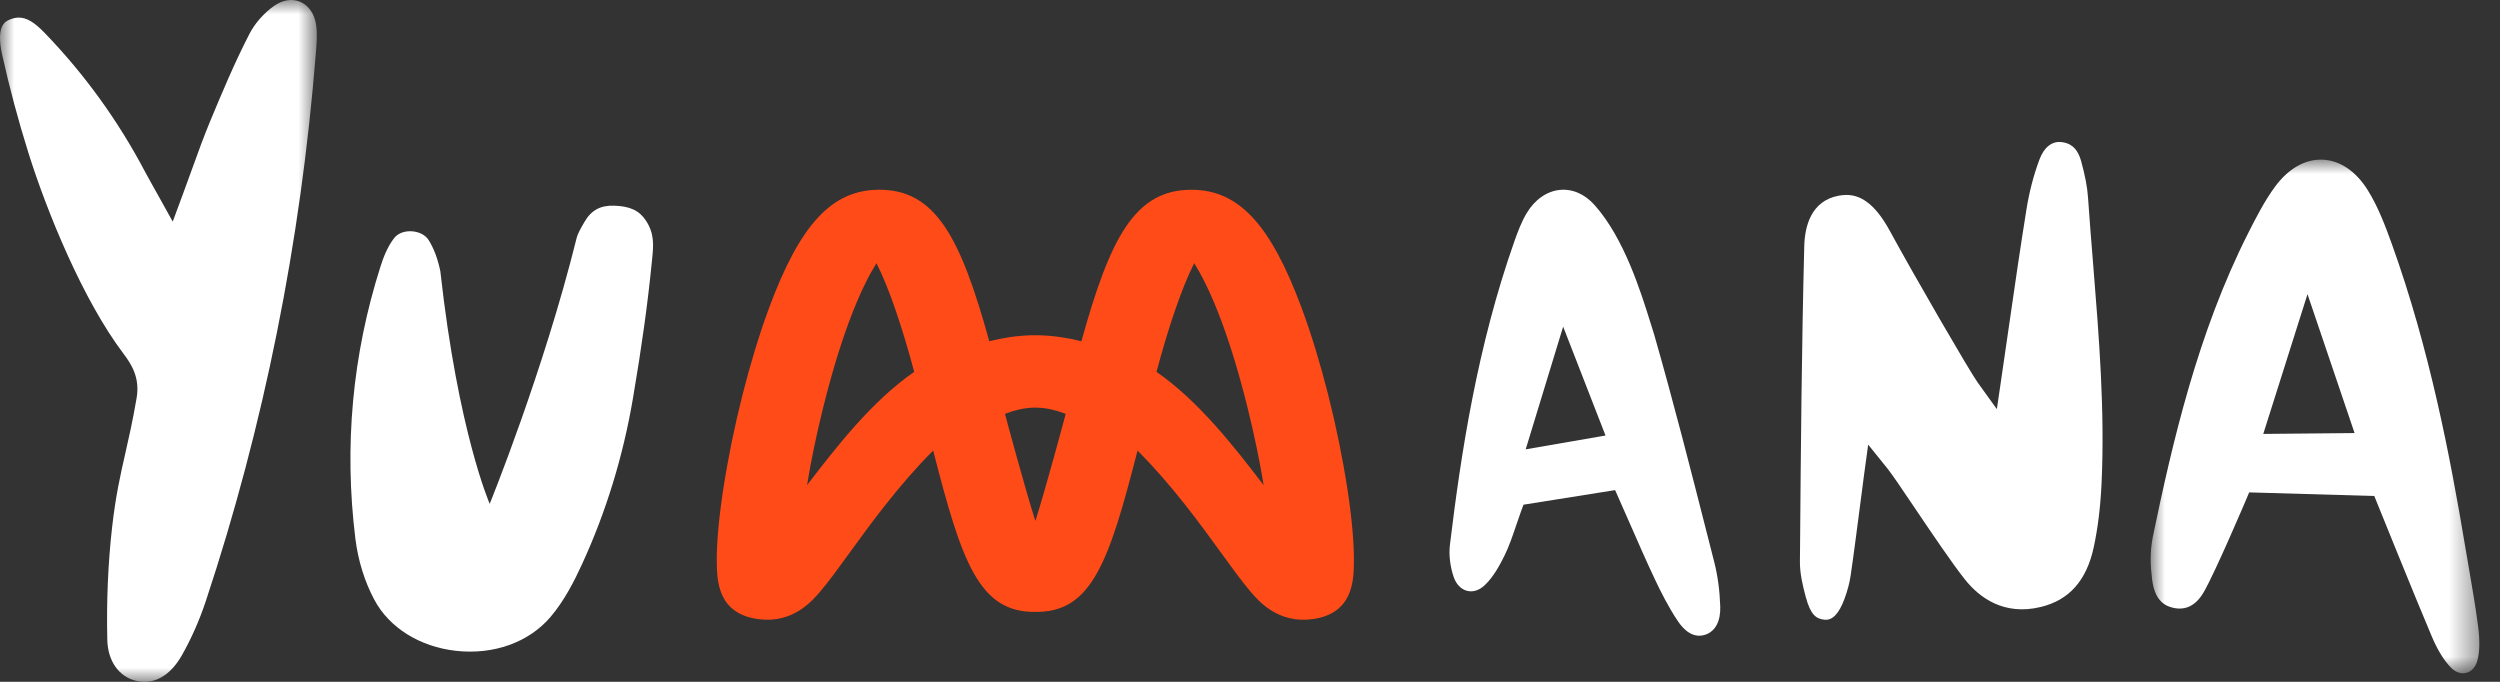
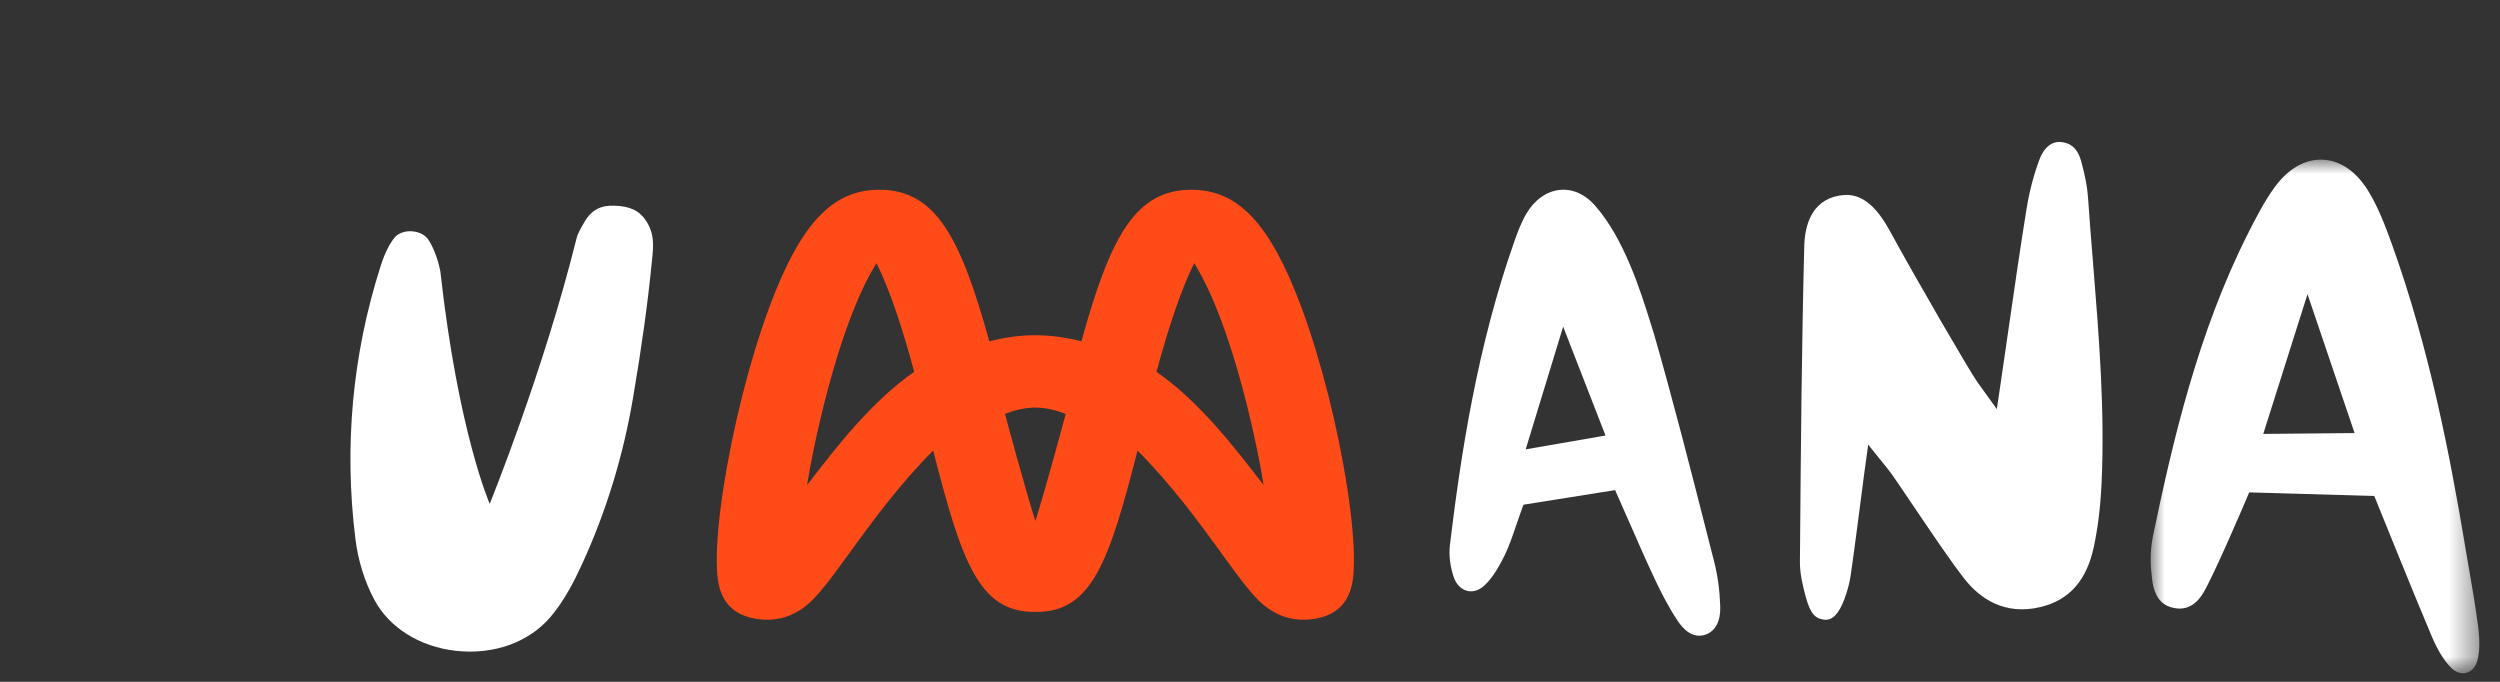
<svg xmlns="http://www.w3.org/2000/svg" xmlns:xlink="http://www.w3.org/1999/xlink" width="88px" height="24px" viewBox="0 0 88 24" version="1.1">
  <rect x="0" y="0" width="88" height="24" fill="#333333" stroke="none" />
  <title>Header Copy 2</title>
  <defs>
-     <polygon id="path-1" points="0 0 11.152 0 11.152 24 0 24" />
    <polygon id="path-3" points="0 0 11.57 0 11.57 18.08 0 18.08" />
  </defs>
  <g id="Baromètre-2024" stroke="none" stroke-width="1" fill="none" fill-rule="evenodd">
    <g id="Event---Pardot" transform="translate(-877, -1313)">
      <g id="Group-33" transform="translate(113, 1064)">
        <g id="Group-27-Copy" transform="translate(277, 78)">
          <g id="Group-24" transform="translate(362, 165)">
            <g id="Group-16" transform="translate(125, 6)">
              <g id="Group-4">
                <mask id="mask-2" fill="white">
                  <use xlink:href="#path-1" />
                </mask>
                <g id="Clip-3" />
-                 <path d="M10.566,0.063 C10.284,-0.056 9.951,-0.004 9.651,0.205 C9.298,0.452 8.973,0.819 8.783,1.188 C8.256,2.206 7.799,3.302 7.397,4.269 C7.177,4.796 6.985,5.327 6.763,5.943 C6.658,6.234 6.548,6.539 6.427,6.864 L6.08,7.801 L5.595,6.928 C5.507,6.769 5.435,6.641 5.374,6.533 C5.265,6.338 5.189,6.204 5.117,6.067 C4.164,4.254 2.967,2.598 1.56,1.146 C1.21,0.785 0.939,0.619 0.663,0.619 C0.553,0.619 0.441,0.646 0.323,0.698 C0.194,0.754 -0.15,0.905 0.074,1.918 C0.331,3.075 0.643,4.241 1.001,5.383 C1.655,7.466 2.922,10.564 4.341,12.442 C4.632,12.827 4.932,13.297 4.808,14.016 C4.672,14.809 4.54,15.391 4.412,15.954 C4.231,16.752 4.074,17.441 3.947,18.552 C3.803,19.822 3.746,21.157 3.777,22.521 C3.794,23.264 4.18,23.817 4.783,23.963 C5.414,24.116 5.989,23.795 6.404,23.062 C6.737,22.475 7.02,21.834 7.245,21.157 C9.285,15.009 10.588,8.524 11.117,1.882 L11.119,1.861 C11.146,1.518 11.175,1.163 11.124,0.855 C11.063,0.476 10.859,0.187 10.566,0.063" id="Fill-2" fill="#FFFFFF" mask="url(#mask-2)" />
              </g>
              <path d="M73.497,6.939 C73.472,6.583 73.396,6.183 73.259,5.682 C73.108,5.136 72.811,5.032 72.568,5.002 C72.232,4.96 71.949,5.184 71.789,5.614 C71.585,6.161 71.431,6.749 71.333,7.362 C71.117,8.7 70.922,10.047 70.716,11.474 C70.633,12.05 70.547,12.641 70.458,13.251 L70.289,14.401 L69.609,13.456 C69.326,13.063 67.363,9.675 66.521,8.125 C65.959,7.091 65.431,6.862 64.995,6.862 C64.896,6.862 64.803,6.874 64.714,6.89 C63.752,7.074 63.528,7.958 63.51,8.667 C63.419,12.187 63.39,15.769 63.362,19.234 L63.357,19.773 C63.354,20.177 63.452,20.603 63.56,21.003 C63.732,21.646 63.927,21.784 64.226,21.814 C64.504,21.843 64.733,21.597 64.922,21.089 C65.029,20.801 65.104,20.524 65.142,20.264 C65.229,19.69 65.412,18.275 65.522,17.429 C65.565,17.093 65.598,16.835 65.612,16.733 L65.76,15.651 L66.446,16.502 C66.597,16.69 66.941,17.199 67.375,17.844 C67.988,18.752 68.75,19.883 69.185,20.421 C69.674,21.027 70.533,21.683 71.837,21.365 C72.838,21.122 73.447,20.434 73.7,19.261 C73.844,18.592 73.934,17.863 73.974,17.033 C74.096,14.465 73.885,11.854 73.681,9.328 C73.617,8.546 73.552,7.736 73.497,6.939" id="Fill-5" fill="#FFFFFF" />
              <g id="Group-9" transform="translate(75.703, 5.619)">
                <mask id="mask-4" fill="white">
                  <use xlink:href="#path-3" />
                </mask>
                <g id="Clip-8" />
                <path d="M3.964,9.655 L5.521,4.735 L7.178,9.625 L3.964,9.655 Z M11.205,14.396 C11.161,14.143 11.117,13.89 11.075,13.638 C10.541,10.434 9.816,6.662 8.492,2.976 C8.263,2.34 8.01,1.669 7.647,1.083 C7.23,0.41 6.665,0.026 6.055,0.002 C5.444,-0.026 4.851,0.313 4.382,0.947 C4.008,1.453 3.704,2.053 3.435,2.583 C1.658,6.093 0.767,9.954 0.072,13.297 C-0.03,13.862 -0.011,14.289 0.053,14.791 C0.149,15.542 0.519,15.712 0.789,15.775 C1.231,15.877 1.593,15.695 1.863,15.233 C2.261,14.554 3.334,12.03 3.345,12.004 L3.468,11.713 L7.872,11.84 L7.985,12.12 C7.999,12.154 9.342,15.481 9.901,16.796 C10.099,17.263 10.323,17.627 10.567,17.877 C10.729,18.044 10.928,18.112 11.112,18.065 C11.298,18.018 11.44,17.86 11.5,17.633 C11.581,17.331 11.591,16.952 11.532,16.476 C11.445,15.784 11.323,15.078 11.205,14.396 L11.205,14.396 Z" id="Fill-7" fill="#FFFFFF" mask="url(#mask-4)" />
              </g>
              <path d="M21.618,7.24 C21.132,7.224 20.809,7.402 20.572,7.814 C20.454,8.021 20.339,8.206 20.294,8.391 C19.131,13.081 17.238,17.735 17.238,17.735 C17.238,17.735 16.126,15.206 15.5,9.548 C15.41,9.111 15.271,8.741 15.087,8.449 C14.976,8.273 14.748,8.155 14.491,8.141 C14.473,8.14 14.455,8.139 14.438,8.139 C14.203,8.139 13.996,8.226 13.877,8.377 C13.631,8.689 13.483,9.098 13.394,9.379 C12.403,12.486 12.106,15.711 12.51,18.966 C12.605,19.734 12.837,20.479 13.18,21.118 C13.705,22.098 14.778,22.767 16.05,22.909 C17.372,23.057 18.615,22.612 19.376,21.719 C19.868,21.14 20.215,20.453 20.488,19.858 C21.33,18.028 21.933,16.065 22.28,14.021 C22.591,12.195 22.802,10.67 22.944,9.224 L22.954,9.126 C23.003,8.646 23.045,8.231 22.735,7.763 C22.501,7.41 22.177,7.258 21.618,7.24" id="Fill-10" fill="#FFFFFF" />
              <path d="M53.704,15.817 L55.023,11.498 L56.514,15.33 L53.704,15.817 Z M60.12,18.914 C59.521,16.561 58.902,14.128 58.222,11.761 C58.189,11.659 58.149,11.531 58.107,11.394 C57.757,10.27 57.172,8.39 56.132,7.221 C55.785,6.831 55.349,6.64 54.904,6.685 C54.445,6.731 54.018,7.031 53.736,7.508 C53.56,7.803 53.428,8.149 53.312,8.478 C51.999,12.194 51.425,15.974 51.037,19.181 C50.995,19.527 51.044,19.939 51.17,20.311 C51.257,20.564 51.427,20.741 51.636,20.796 C51.845,20.851 52.065,20.783 52.257,20.604 C52.564,20.318 52.796,19.888 52.964,19.546 C53.119,19.228 53.237,18.883 53.361,18.517 C53.417,18.352 53.473,18.186 53.533,18.021 L53.627,17.765 L56.852,17.252 L56.994,17.573 C57.123,17.864 57.249,18.151 57.374,18.435 C57.669,19.109 57.948,19.746 58.247,20.381 C58.451,20.812 58.729,21.373 59.068,21.874 C59.268,22.17 59.6,22.491 60.04,22.337 C60.382,22.217 60.569,21.859 60.553,21.354 C60.535,20.793 60.464,20.267 60.343,19.79 L60.12,18.914 Z" id="Fill-12" fill="#FFFFFF" />
              <path d="M40.709,13.09 C41.101,11.618 41.575,10.175 42.036,9.264 C42.492,9.989 43.194,11.46 43.909,14.328 C44.159,15.335 44.348,16.265 44.481,17.079 C43.45,15.734 42.204,14.126 40.709,13.09 M36.445,18.338 C36.097,17.259 35.411,14.708 35.375,14.567 C35.713,14.436 36.051,14.358 36.384,14.348 C36.387,14.348 36.501,14.349 36.505,14.349 C36.838,14.359 37.175,14.437 37.513,14.568 C37.477,14.709 36.792,17.259 36.445,18.338 M28.408,17.078 C28.541,16.264 28.729,15.334 28.98,14.327 C29.694,11.459 30.397,9.988 30.852,9.264 C31.314,10.174 31.788,11.617 32.18,13.089 C30.685,14.125 29.438,15.733 28.408,17.078 M47.431,17.227 C47.099,15.054 46.494,12.661 45.812,10.825 C44.724,7.9 43.61,6.699 41.974,6.68 C39.936,6.656 39.068,8.4 38.066,12.013 C37.592,11.891 37.098,11.817 36.585,11.802 L36.304,11.801 C35.791,11.816 35.297,11.89 34.823,12.012 C33.821,8.399 32.953,6.655 30.915,6.679 C29.278,6.698 28.164,7.899 27.077,10.824 C26.395,12.66 25.79,15.053 25.458,17.226 C25.301,18.256 25.222,19.143 25.231,19.792 C25.24,20.424 25.256,21.601 26.691,21.794 C27.906,21.956 28.588,21.156 28.878,20.814 C29.179,20.461 29.526,19.982 29.927,19.428 C30.6,18.5 31.651,17.05 32.848,15.86 C33.848,19.763 34.453,21.563 36.445,21.539 C38.436,21.563 39.04,19.764 40.041,15.861 C41.238,17.051 42.289,18.5 42.961,19.429 C43.363,19.983 43.71,20.462 44.01,20.815 C44.301,21.157 44.983,21.957 46.198,21.794 C47.632,21.601 47.649,20.425 47.657,19.793 C47.666,19.144 47.588,18.257 47.431,17.227" id="Fill-14" fill="#FF4B18" />
            </g>
          </g>
        </g>
      </g>
    </g>
  </g>
</svg>